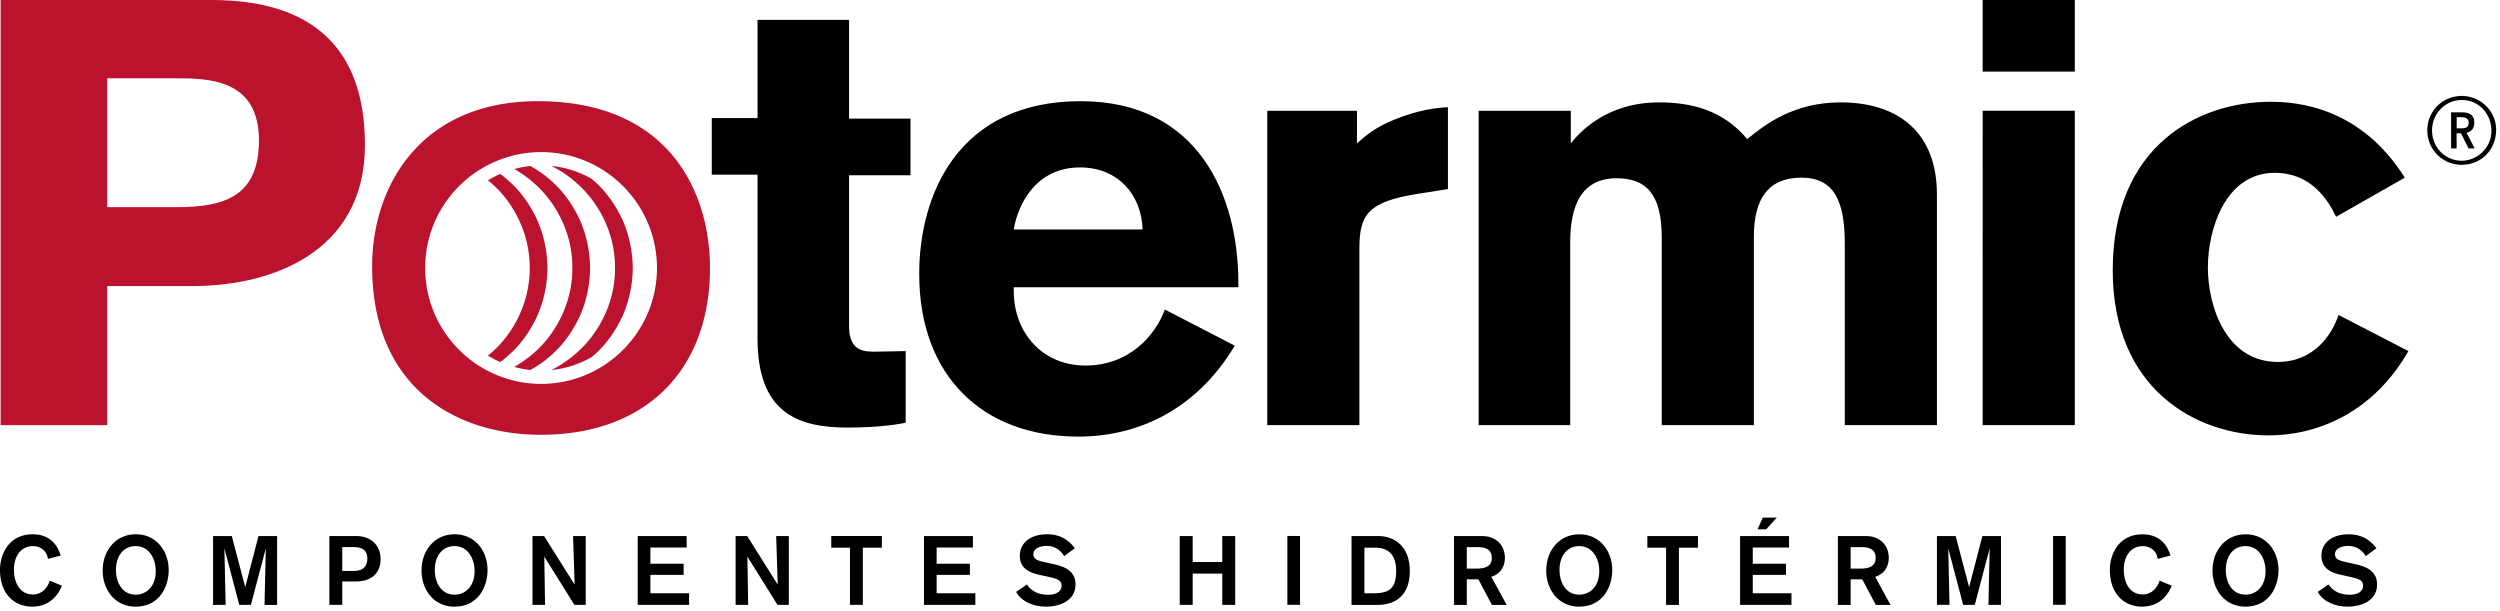
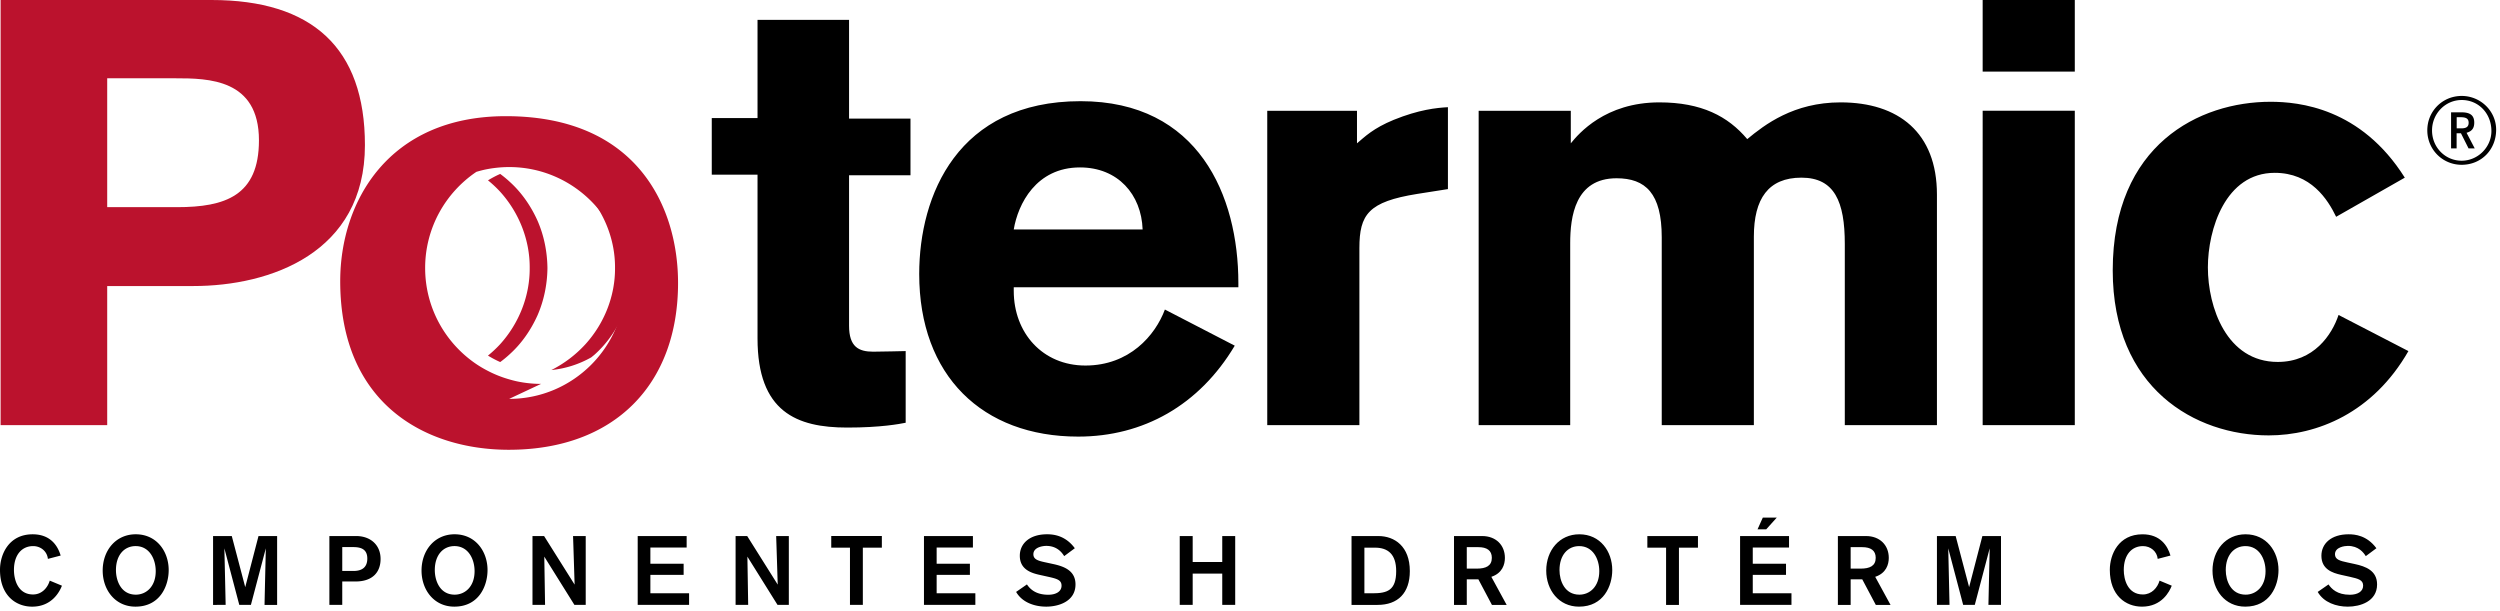
<svg xmlns="http://www.w3.org/2000/svg" width="100%" height="100%" viewBox="0 0 352 86" version="1.1" xml:space="preserve" fill-rule="evenodd" clip-rule="evenodd" stroke-linejoin="round" stroke-miterlimit="1.414">
  <path d="M15.094 29.168h9.834c6.783 0 11.532-1.61 11.532-9.412 0-8.648-7.122-8.733-11.785-8.733h-9.581v18.145zM29.762 0c14.16 0 21.62 6.698 21.62 20.435 0 15.176-13.311 19.839-24.164 19.839H15.094v19.587H.086V.002h29.676z" fill="#bb122d" fill-rule="nonzero" />
  <path d="M119.548 24.674V45.87c0 2.968 1.357 3.647 3.392 3.647.932 0 4.579-.086 4.579-.086v10.091c-.848.17-3.476.679-8.226.679-7.121 0-12.633-2.206-12.633-12.55V24.59h-6.444v-7.97h6.444V2.8h12.888v13.903h8.648v7.97h-8.648zm41.333 7.631c-.17-4.918-3.476-8.732-8.819-8.732-6.189 0-8.733 5.172-9.326 8.732h18.145zm-18.145 8.14v.509c0 5.935 4.07 10.513 10.09 10.513 6.19 0 9.835-4.238 11.192-7.885l9.836 5.088c-5.002 8.393-12.889 12.803-22.045 12.803-13.483 0-22.384-8.564-22.384-22.894 0-11.106 5.427-24.333 22.723-24.333 16.618 0 22.214 13.31 22.214 25.605v.594h-31.626zm48.328-24.843v4.579c1.103-.933 2.29-2.12 5.172-3.307 3.561-1.441 6.02-1.696 7.632-1.781v11.532l-4.325.679c-6.868 1.102-8.14 2.882-8.14 7.63v24.928h-12.974v-44.26h12.635zm30.105 0v4.579c1.101-1.356 4.833-5.767 12.464-5.767 5.935 0 9.665 1.95 12.379 5.174 2.46-2.036 6.529-5.174 13.142-5.174 8.14 0 13.567 4.24 13.567 12.974v32.474h-12.973V34.341c0-5.935-1.442-9.327-6.104-9.327-4.664 0-6.7 2.967-6.7 8.31v26.538h-12.971V33.407c0-6.19-2.29-8.307-6.36-8.307-5.85 0-6.528 5.425-6.528 9.155v25.607h-12.89v-44.26h12.974zm57.99-.01h12.973v44.266h-12.973V15.592zm0-15.6h12.973v10.093h-12.973V-.008zm59.946 49.441c-5.003 8.732-12.89 11.87-19.67 11.87-10.346 0-21.962-6.614-21.962-23.231 0-17.722 12.21-23.742 22.215-23.742 3.985 0 12.72.848 18.908 10.684l-9.667 5.51c-1.185-2.458-3.56-6.19-8.647-6.19-6.954 0-9.412 7.97-9.412 13.314 0 5.596 2.628 13.312 9.835 13.312 5.088 0 7.63-3.816 8.564-6.614l9.836 5.087z" fill-rule="nonzero" />
  <path d="M83.794 25.607c-.182-.168-.38-.314-.567-.474a14.357 14.357 0 00-5.59-1.773 16.627 16.627 0 014.782 3.621c2.681 2.951 4.208 6.831 4.176 10.751.028 3.919-1.497 7.799-4.179 10.748a16.641 16.641 0 01-4.788 3.624 14.329 14.329 0 005.62-1.787c.182-.154.374-.294.548-.457 1.67-1.508 2.978-3.415 3.91-5.485.905-2.086 1.364-4.366 1.388-6.643-.028-2.276-.482-4.557-1.392-6.643-.93-2.07-2.24-3.974-3.908-5.482" fill="#bb122d" fill-rule="nonzero" />
-   <path d="M81.698 44.375c.906-2.085 1.364-4.365 1.388-6.643-.026-2.276-.48-4.557-1.39-6.642-.93-2.071-2.24-3.975-3.91-5.483a15.446 15.446 0 00-3.133-2.237c-.766.081-1.512.236-2.238.432a16.522 16.522 0 013.998 3.18c2.682 2.949 4.207 6.83 4.175 10.75.028 3.919-1.497 7.799-4.177 10.748-1.144 1.256-2.503 2.319-4.002 3.18.73.199 1.479.354 2.25.435a15.46 15.46 0 003.13-2.235c1.67-1.51 2.979-3.414 3.91-5.485" fill="#bb122d" fill-rule="nonzero" />
  <path d="M77.08 37.732c-.028-2.276-.481-4.558-1.39-6.642-.93-2.072-2.24-3.974-3.91-5.484-.43-.4-.883-.77-1.352-1.117a14.27 14.27 0 00-1.719.904 16.086 16.086 0 011.698 1.588c2.681 2.95 4.206 6.832 4.174 10.75.028 3.92-1.497 7.8-4.177 10.75a16.24 16.24 0 01-1.699 1.588c.555.337 1.127.647 1.727.908a15.2 15.2 0 001.35-1.117c1.671-1.508 2.98-3.415 3.91-5.486.905-2.085 1.364-4.365 1.388-6.642" fill="#bb122d" fill-rule="nonzero" />
-   <path d="M76.18 54.052c-.582 0-1.156-.033-1.722-.093a16.12 16.12 0 01-1.6-.25c-.434-.09-.86-.205-1.282-.33a15.982 15.982 0 01-3.024-1.232c-.51-.268-1.006-.56-1.48-.88-4.347-2.935-7.211-7.907-7.211-13.535 0-5.63 2.865-10.603 7.215-13.537a16.29 16.29 0 011.472-.878 16.153 16.153 0 013.022-1.232c.424-.124.852-.241 1.29-.332a16.27 16.27 0 011.589-.246 16.51 16.51 0 011.732-.095c8.999 0 16.32 7.321 16.32 16.32s-7.321 16.32-16.32 16.32m-.467-39.805c-16.533 0-23.317 12.038-23.317 23.23 0 17.467 12.21 23.742 23.741 23.742 14.839 0 23.826-9.158 23.826-23.488 0-10.598-5.68-23.484-24.25-23.484" fill="#bb122d" fill-rule="nonzero" />
+   <path d="M76.18 54.052c-.582 0-1.156-.033-1.722-.093a16.12 16.12 0 01-1.6-.25c-.434-.09-.86-.205-1.282-.33a15.982 15.982 0 01-3.024-1.232c-.51-.268-1.006-.56-1.48-.88-4.347-2.935-7.211-7.907-7.211-13.535 0-5.63 2.865-10.603 7.215-13.537c.424-.124.852-.241 1.29-.332a16.27 16.27 0 011.589-.246 16.51 16.51 0 011.732-.095c8.999 0 16.32 7.321 16.32 16.32s-7.321 16.32-16.32 16.32m-.467-39.805c-16.533 0-23.317 12.038-23.317 23.23 0 17.467 12.21 23.742 23.741 23.742 14.839 0 23.826-9.158 23.826-23.488 0-10.598-5.68-23.484-24.25-23.484" fill="#bb122d" fill-rule="nonzero" />
  <path d="M345.902 18.073v-1.569h.565c.79 0 1.118.227 1.118.78 0 .554-.318.79-1.04.79h-.643zm2.472-.8c0-1.017-.553-1.457-1.795-1.457h-1.468v5.08h.78v-2.133h.61l1.072 2.133h.869l-1.15-2.201c.745-.204 1.082-.644 1.082-1.423m-1.764-3.19c-2.313 0-4.179 1.92-4.179 4.287 0 2.37 1.852 4.26 4.166 4.26 2.286 0 4.193-1.905 4.193-4.178 0-2.476-1.81-4.37-4.18-4.37m-.013 9.122c-3.006 0-5.343-2.702-4.735-5.843a4.797 4.797 0 013.428-3.676c3.208-.856 6.167 1.54 6.167 4.577 0 2.816-2.083 4.942-4.86 4.942M8.72 82.465c-.316.824-1.4 2.952-4.188 2.952C2.24 85.417 0 83.85 0 80.227c0-2.156 1.223-4.998 4.601-4.998 2.498 0 3.528 1.606 3.939 2.993l-1.797.468c-.11-1.059-1.003-1.799-2.075-1.799-1.577 0-2.703 1.208-2.703 3.363 0 1.319.535 3.447 2.691 3.447 1.248 0 2.06-.962 2.348-1.95l1.716.714zm10.406 1.263c1.44 0 2.8-1.112 2.8-3.309 0-1.73-.907-3.528-2.828-3.528-1.592 0-2.772 1.25-2.772 3.376 0 1.512.726 3.461 2.8 3.461m-.015-8.5c2.952 0 4.64 2.418 4.64 5.04 0 2.196-1.192 5.148-4.681 5.148-2.855 0-4.612-2.36-4.612-5.078 0-2.843 1.853-5.11 4.653-5.11m18.136 9.942c0-.233.18-7.963.18-7.963l-2.101 7.963h-1.635l-2.1-7.963s.179 7.647.179 7.963H30v-9.695h2.635l1.894 7.195 1.868-7.195h2.622v9.695h-1.772zm10.943-4.779h1.593c1.289 0 1.934-.604 1.934-1.742 0-1.564-1.261-1.62-2.14-1.62H48.19v3.362zm1.95-4.916c2.004 0 3.445 1.238 3.445 3.228 0 1.758-1.017 3.172-3.542 3.172h-1.854v3.295h-1.813v-9.695h3.764zm13.879 8.253c1.441 0 2.801-1.112 2.801-3.309 0-1.73-.908-3.528-2.83-3.528-1.591 0-2.771 1.25-2.771 3.376 0 1.512.726 3.461 2.8 3.461m-.015-8.5c2.952 0 4.64 2.418 4.64 5.04 0 2.196-1.192 5.148-4.681 5.148-2.855 0-4.612-2.36-4.612-5.078 0-2.843 1.853-5.11 4.653-5.11m16.873 9.942l-4.243-6.796s.11 6.619.11 6.796h-1.771v-9.695h1.633l4.299 6.838s-.205-6.616-.221-6.838h1.785v9.695h-1.592zm8.91 0v-9.695h6.892v1.622h-5.107v2.28h4.682v1.564h-4.682v2.594h5.45v1.635h-7.235zm19.688 0l-4.243-6.796s.11 6.619.11 6.796h-1.771v-9.695h1.633l4.298 6.838s-.207-6.616-.22-6.838h1.785v9.695h-1.592zm12.012-8.06v8.06h-1.812v-8.06h-2.636v-1.635h7.125v1.635h-2.677zm8.607 8.06v-9.695h6.892v1.622h-5.107v2.28h4.682v1.564h-4.682v2.594h5.45v1.635h-7.235zm19.743-6.865c-.301-.494-1.001-1.442-2.527-1.442-.41 0-1.81.152-1.81 1.182 0 .753.74.933 1.77 1.152l1.015.22c1.524.329 3.145.92 3.145 2.87 0 2.403-2.389 3.13-4.12 3.13-1.62 0-3.377-.576-4.241-2.074l1.524-1.056c.424.631 1.22 1.455 3.007 1.455 1.057 0 1.866-.44 1.866-1.277 0-.798-.644-.975-1.866-1.25l-1.236-.274c-1.236-.275-2.774-.796-2.774-2.691 0-1.716 1.386-3.021 3.831-3.021.864 0 2.568.138 3.913 1.964l-1.497 1.112zm22.255 6.865v-4.407h-4.163v4.407h-1.824v-9.695h1.824v3.655h4.163v-3.655h1.824v9.695h-1.824z" fill-rule="nonzero" />
-   <path d="M181.262 75.465h1.782v9.695h-1.782z" />
  <path d="M192.107 83.536h1.125c2.102 0 3.351-.399 3.351-3.13 0-2.389-1.18-3.296-2.979-3.296h-1.497v6.426zm1.963-8.06c2.294 0 4.434 1.456 4.434 4.93 0 3.102-1.688 4.764-4.544 4.764h-3.664v-9.694h3.774zm12.453 4.586h1.4c1.304 0 2.128-.385 2.128-1.524 0-1.042-.715-1.497-1.881-1.497h-1.647v3.021zm2.168-4.586c1.91 0 3.2 1.252 3.2 3.076 0 .934-.37 2.154-1.91 2.664l2.157 3.954h-2.074l-1.906-3.597h-1.635v3.597h-1.799v-9.694h3.967zm13.687 8.252c1.441 0 2.801-1.112 2.801-3.309 0-1.73-.905-3.528-2.829-3.528-1.59 0-2.772 1.25-2.772 3.376 0 1.512.727 3.461 2.8 3.461m-.013-8.5c2.953 0 4.641 2.418 4.641 5.04 0 2.196-1.195 5.148-4.683 5.148-2.856 0-4.613-2.36-4.613-5.078 0-2.843 1.855-5.11 4.655-5.11m14.031 1.882v8.06h-1.812v-8.06h-2.636v-1.635h7.125v1.635h-2.677zm12.287-2.58h-1.221l.741-1.648h1.963l-1.483 1.648zm-3.679 10.64v-9.695h6.892v1.622h-5.106v2.28h4.681v1.564h-4.681v2.594h5.449v1.635h-7.235zm15.569-5.108h1.4c1.304 0 2.128-.385 2.128-1.524 0-1.042-.715-1.497-1.881-1.497h-1.647v3.021zm2.168-4.586c1.91 0 3.2 1.252 3.2 3.076 0 .934-.37 2.154-1.91 2.664l2.157 3.954h-2.074l-1.906-3.597h-1.635v3.597h-1.799v-9.694h3.967zm17.23 9.694c0-.233.177-7.963.177-7.963l-2.098 7.963h-1.635l-2.101-7.963s.18 7.647.18 7.963h-1.772v-9.695h2.636l1.894 7.195 1.868-7.195h2.622v9.695h-1.771z" fill-rule="nonzero" />
-   <path d="M289.07 75.465h1.786v9.695h-1.785z" />
  <path d="M305.783 82.465c-.316.824-1.4 2.952-4.188 2.952-2.292 0-4.532-1.566-4.532-5.19 0-2.156 1.223-4.998 4.601-4.998 2.498 0 3.528 1.606 3.939 2.993l-1.797.468c-.11-1.059-1.003-1.799-2.075-1.799-1.577 0-2.703 1.208-2.703 3.363 0 1.319.535 3.447 2.691 3.447 1.248 0 2.06-.962 2.348-1.95l1.716.714zm10.405 1.263c1.441 0 2.801-1.112 2.801-3.309 0-1.73-.908-3.528-2.829-3.528-1.593 0-2.773 1.25-2.773 3.376 0 1.512.728 3.461 2.801 3.461m-.015-8.5c2.952 0 4.64 2.418 4.64 5.04 0 2.196-1.193 5.148-4.681 5.148-2.855 0-4.612-2.36-4.612-5.078 0-2.843 1.853-5.11 4.653-5.11m16.929 3.077c-.304-.494-1.003-1.442-2.528-1.442-.412 0-1.81.152-1.81 1.182 0 .753.74.933 1.769 1.152l1.017.22c1.524.329 3.144.92 3.144 2.87 0 2.403-2.39 3.13-4.12 3.13-1.619 0-3.376-.576-4.241-2.074l1.522-1.056c.427.631 1.223 1.455 3.008 1.455 1.058 0 1.867-.44 1.867-1.277 0-.798-.645-.975-1.867-1.25l-1.234-.274c-1.236-.275-2.775-.796-2.775-2.691 0-1.716 1.387-3.021 3.83-3.021.866 0 2.567.138 3.914 1.964l-1.496 1.112z" fill-rule="nonzero" />
</svg>